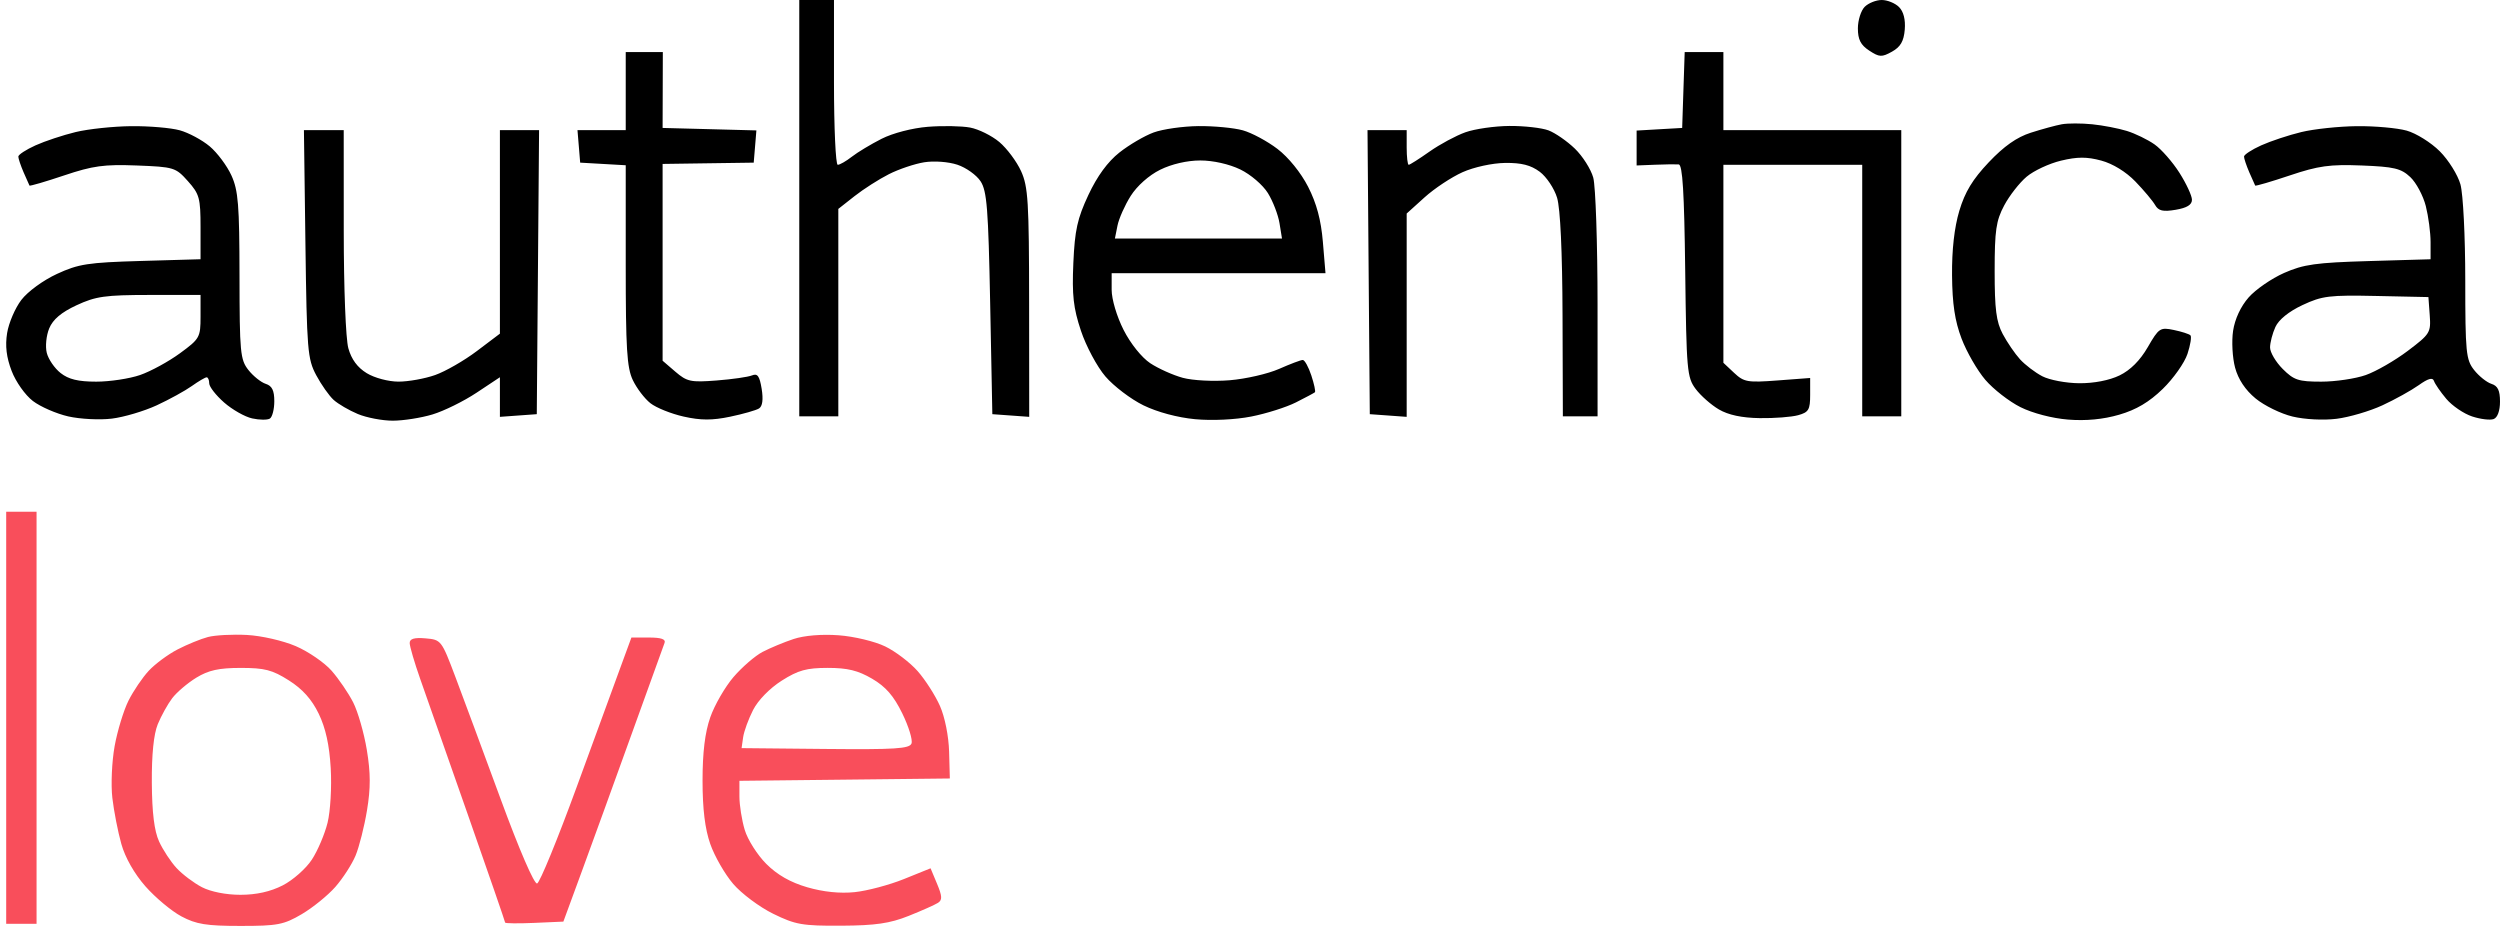
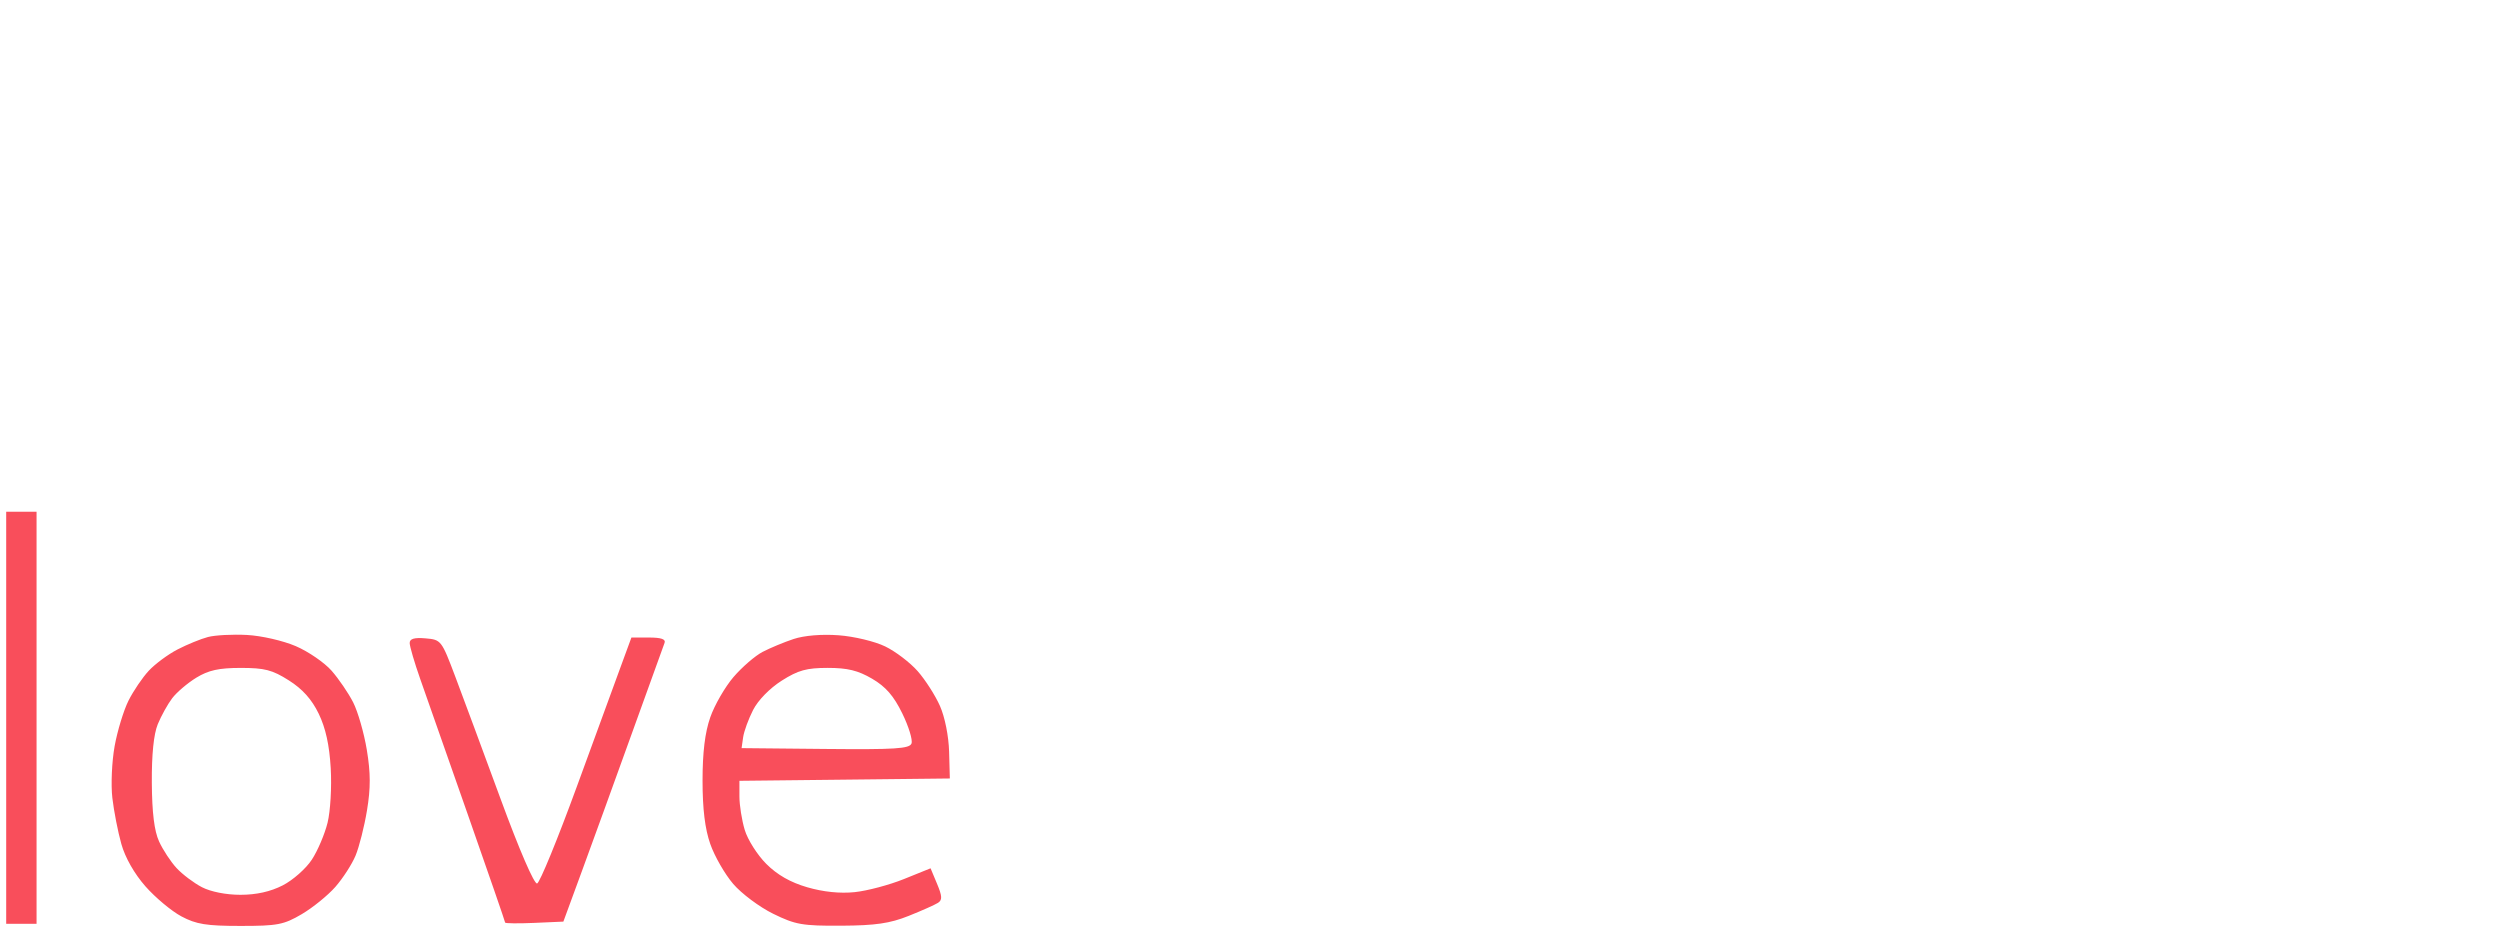
<svg xmlns="http://www.w3.org/2000/svg" width="216" height="80" viewBox="0 0 216 80" fill="none">
  <path fill-rule="evenodd" clip-rule="evenodd" d="M0.535 62.015V79.814H1.847H3.159V62.015V44.216H1.847H0.535V62.015ZM17.966 55.038C17.347 55.201 16.167 55.684 15.342 56.111C14.517 56.538 13.397 57.367 12.853 57.953C12.309 58.538 11.521 59.701 11.102 60.536C10.684 61.372 10.144 63.14 9.904 64.465C9.664 65.789 9.575 67.804 9.707 68.941C9.839 70.078 10.188 71.866 10.482 72.914C10.813 74.097 11.607 75.491 12.569 76.584C13.423 77.553 14.818 78.718 15.669 79.173C16.952 79.858 17.825 79.999 20.777 80C23.976 80.001 24.514 79.898 26.068 78.985C27.019 78.426 28.326 77.366 28.974 76.629C29.621 75.892 30.406 74.678 30.718 73.93C31.031 73.183 31.477 71.419 31.709 70.01C32.028 68.085 32.024 66.789 31.694 64.793C31.453 63.333 30.921 61.483 30.512 60.681C30.104 59.881 29.265 58.652 28.65 57.951C28.034 57.25 26.643 56.295 25.56 55.829C24.463 55.357 22.592 54.928 21.34 54.861C20.102 54.795 18.584 54.874 17.966 55.038ZM68.571 55.209C67.746 55.482 66.541 55.983 65.891 56.322C65.242 56.66 64.109 57.64 63.373 58.498C62.638 59.357 61.736 60.921 61.368 61.974C60.908 63.291 60.7 64.999 60.7 67.448C60.7 69.898 60.908 71.606 61.368 72.923C61.736 73.976 62.626 75.525 63.345 76.366C64.065 77.207 65.62 78.369 66.8 78.948C68.732 79.896 69.32 79.999 72.695 79.98C75.644 79.963 76.883 79.783 78.505 79.135C79.639 78.682 80.781 78.174 81.044 78.005C81.426 77.759 81.409 77.431 80.961 76.359L80.401 75.021L78.101 75.95C76.835 76.461 74.92 76.97 73.844 77.081C72.575 77.212 71.137 77.064 69.747 76.66C68.291 76.237 67.156 75.589 66.205 74.638C65.435 73.868 64.598 72.549 64.345 71.705C64.092 70.862 63.886 69.562 63.886 68.817V67.462L72.976 67.362L82.066 67.261L82.003 64.949C81.966 63.605 81.636 61.95 81.213 60.996C80.814 60.093 79.95 58.742 79.292 57.993C78.635 57.245 77.368 56.28 76.476 55.849C75.581 55.415 73.784 54.985 72.463 54.888C71.004 54.78 69.485 54.906 68.571 55.209ZM35.397 55.557C35.397 55.843 35.808 57.244 36.31 58.671C36.812 60.098 38.668 65.385 40.434 70.419C42.199 75.454 43.643 79.635 43.643 79.71C43.643 79.786 44.775 79.798 46.159 79.738L48.675 79.627L50.258 75.317C51.129 72.947 53.056 67.636 54.54 63.514C56.025 59.392 57.319 55.809 57.416 55.551C57.54 55.225 57.134 55.083 56.074 55.083H54.554L53.694 57.425C53.221 58.713 51.483 63.463 49.832 67.981C48.181 72.498 46.64 76.257 46.408 76.333C46.159 76.416 44.87 73.434 43.262 69.056C41.763 64.978 39.995 60.207 39.334 58.455C38.149 55.317 38.111 55.269 36.764 55.154C35.792 55.071 35.397 55.188 35.397 55.557ZM24.961 58.788C26.141 59.536 26.935 60.423 27.537 61.665C28.136 62.904 28.458 64.365 28.575 66.379C28.669 67.997 28.546 70.097 28.3 71.09C28.056 72.075 27.444 73.511 26.94 74.279C26.436 75.048 25.308 76.045 24.432 76.494C23.367 77.039 22.156 77.31 20.777 77.311C19.54 77.312 18.208 77.049 17.446 76.653C16.748 76.291 15.763 75.549 15.258 75.004C14.753 74.459 14.071 73.422 13.742 72.698C13.329 71.791 13.136 70.22 13.118 67.636C13.102 65.189 13.279 63.433 13.63 62.577C13.925 61.856 14.486 60.844 14.876 60.329C15.267 59.814 16.206 59.014 16.963 58.551C18.02 57.906 18.913 57.709 20.797 57.708C22.864 57.706 23.526 57.878 24.961 58.788ZM75.352 58.642C76.529 59.332 77.215 60.12 77.956 61.636C78.51 62.767 78.869 63.937 78.754 64.237C78.58 64.69 77.337 64.769 71.309 64.71L64.073 64.638L64.206 63.704C64.279 63.19 64.666 62.127 65.067 61.342C65.496 60.5 66.509 59.463 67.537 58.811C68.965 57.906 69.684 57.706 71.517 57.706C73.226 57.706 74.13 57.927 75.352 58.642Z" fill="#F94E5B" />
-   <path fill-rule="evenodd" clip-rule="evenodd" d="M69.057 17.986V35.972H70.744H72.431V27.011V18.049L73.837 16.943C74.61 16.335 75.944 15.482 76.801 15.049C77.658 14.614 79.033 14.151 79.855 14.02C80.7 13.885 81.943 13.976 82.714 14.231C83.464 14.478 84.367 15.121 84.72 15.66C85.271 16.499 85.39 18.01 85.551 26.212L85.738 35.785L87.331 35.9L88.924 36.016L88.916 26.158C88.909 17.405 88.831 16.13 88.22 14.786C87.841 13.953 86.996 12.821 86.343 12.271C85.689 11.721 84.552 11.159 83.817 11.021C83.082 10.883 81.437 10.854 80.162 10.956C78.826 11.063 77.134 11.502 76.168 11.993C75.247 12.46 74.09 13.157 73.599 13.541C73.107 13.925 72.559 14.239 72.38 14.239C72.202 14.239 72.056 11.035 72.056 7.12V0H70.556H69.057V17.986ZM161.11 0.589C160.787 0.913 160.521 1.752 160.521 2.454C160.521 3.416 160.762 3.888 161.502 4.372C162.38 4.947 162.585 4.956 163.47 4.462C164.203 4.053 164.487 3.564 164.571 2.564C164.644 1.696 164.468 1.001 164.076 0.609C163.741 0.274 163.069 0 162.583 0C162.097 0 161.435 0.265 161.11 0.589ZM54.063 7.869V11.241H51.979H49.894L50.011 12.646L50.127 14.052L52.095 14.165L54.063 14.278V22.914C54.063 30.113 54.164 31.764 54.673 32.835C55.008 33.541 55.693 34.442 56.195 34.837C56.697 35.231 57.991 35.752 59.07 35.993C60.551 36.325 61.533 36.327 63.076 36.005C64.201 35.77 65.327 35.449 65.579 35.291C65.879 35.103 65.958 34.521 65.808 33.595C65.628 32.489 65.449 32.239 64.975 32.434C64.643 32.571 63.266 32.769 61.915 32.874C59.681 33.047 59.357 32.978 58.353 32.116L57.249 31.167V22.665V14.164L61.185 14.108L65.121 14.052L65.237 12.659L65.352 11.267L61.301 11.16L57.249 11.054L57.259 7.775L57.268 4.497H55.665H54.063V7.869ZM145.448 7.775L145.34 11.054L143.372 11.167L141.404 11.281V12.788V14.296L142.997 14.233C143.873 14.198 144.793 14.185 145.04 14.204C145.374 14.23 145.519 16.608 145.602 23.393C145.708 32.02 145.76 32.608 146.504 33.604C146.938 34.185 147.843 34.983 148.516 35.377C149.333 35.855 150.501 36.104 152.037 36.126C153.302 36.145 154.8 36.03 155.367 35.872C156.267 35.62 156.398 35.397 156.398 34.121V32.658L153.575 32.871C150.983 33.067 150.677 33.014 149.827 32.215L148.901 31.345V22.792V14.239H154.899H160.896V25.106V35.972H162.583H164.27V23.607V11.241H156.586H148.901V7.869V4.497H147.229H145.557L145.448 7.775ZM178.14 10.737C177.624 10.831 176.418 11.159 175.46 11.467C174.248 11.855 173.142 12.634 171.829 14.021C170.43 15.5 169.772 16.585 169.284 18.219C168.854 19.66 168.637 21.588 168.657 23.794C168.679 26.263 168.899 27.727 169.48 29.257C169.917 30.407 170.841 32.011 171.534 32.82C172.228 33.63 173.594 34.691 174.57 35.179C175.612 35.699 177.309 36.142 178.676 36.252C180.223 36.376 181.708 36.235 183.1 35.83C184.575 35.401 185.688 34.742 186.865 33.598C187.784 32.705 188.744 31.345 188.998 30.576C189.252 29.807 189.367 29.085 189.254 28.972C189.141 28.858 188.492 28.65 187.811 28.509C186.638 28.265 186.521 28.342 185.566 29.997C184.905 31.142 184.066 31.982 183.13 32.436C182.248 32.863 180.911 33.122 179.639 33.111C178.505 33.102 177.071 32.83 176.453 32.508C175.834 32.186 174.968 31.526 174.529 31.043C174.089 30.56 173.416 29.574 173.033 28.853C172.476 27.804 172.337 26.717 172.338 23.419C172.339 19.898 172.459 19.073 173.161 17.752C173.613 16.902 174.487 15.783 175.103 15.266C175.718 14.748 177.054 14.124 178.073 13.88C179.489 13.541 180.306 13.539 181.549 13.874C182.545 14.142 183.686 14.842 184.499 15.685C185.228 16.441 185.993 17.352 186.199 17.71C186.494 18.222 186.873 18.311 187.98 18.125C188.95 17.962 189.385 17.694 189.385 17.261C189.385 16.916 188.899 15.868 188.305 14.932C187.711 13.995 186.741 12.89 186.15 12.475C185.558 12.06 184.484 11.537 183.762 11.314C183.041 11.09 181.691 10.83 180.764 10.737C179.836 10.643 178.655 10.643 178.14 10.737ZM6.536 11.41C5.446 11.674 3.885 12.191 3.069 12.559C2.252 12.928 1.583 13.364 1.583 13.529C1.583 13.694 1.786 14.301 2.034 14.877C2.282 15.454 2.513 15.974 2.547 16.033C2.582 16.092 3.931 15.697 5.546 15.155C8.031 14.321 8.992 14.19 11.81 14.298C15.029 14.422 15.177 14.467 16.234 15.65C17.232 16.768 17.327 17.114 17.327 19.636V22.398L12.173 22.547C7.599 22.68 6.782 22.806 4.917 23.669C3.725 24.22 2.394 25.193 1.842 25.916C1.306 26.618 0.754 27.905 0.615 28.777C0.437 29.89 0.553 30.866 1.006 32.05C1.364 32.989 2.179 34.14 2.843 34.647C3.499 35.147 4.876 35.746 5.902 35.979C6.929 36.211 8.621 36.297 9.664 36.169C10.706 36.041 12.45 35.524 13.539 35.02C14.629 34.515 15.995 33.765 16.575 33.351C17.156 32.938 17.731 32.6 17.854 32.6C17.977 32.6 18.077 32.835 18.077 33.123C18.077 33.411 18.655 34.154 19.361 34.774C20.067 35.394 21.16 36.014 21.788 36.151C22.417 36.29 23.105 36.296 23.316 36.165C23.527 36.035 23.7 35.359 23.7 34.664C23.7 33.735 23.504 33.338 22.96 33.165C22.553 33.036 21.878 32.496 21.46 31.965C20.759 31.073 20.7 30.456 20.693 23.837C20.686 17.7 20.586 16.458 19.996 15.161C19.618 14.328 18.773 13.196 18.119 12.645C17.464 12.095 16.302 11.471 15.535 11.258C14.768 11.045 12.876 10.884 11.33 10.901C9.783 10.917 7.626 11.146 6.536 11.41ZM99.675 11.445C98.887 11.734 97.555 12.514 96.715 13.179C95.704 13.979 94.798 15.219 94.038 16.843C93.083 18.883 92.863 19.878 92.737 22.726C92.615 25.516 92.737 26.606 93.393 28.576C93.837 29.91 94.786 31.683 95.507 32.525C96.227 33.365 97.705 34.488 98.792 35.02C99.992 35.607 101.748 36.078 103.262 36.219C104.728 36.356 106.725 36.261 108.108 35.989C109.402 35.735 111.139 35.185 111.969 34.767C112.798 34.349 113.536 33.955 113.609 33.891C113.68 33.827 113.541 33.173 113.298 32.438C113.056 31.703 112.723 31.101 112.559 31.101C112.395 31.101 111.475 31.448 110.514 31.873C109.554 32.298 107.634 32.739 106.249 32.853C104.85 32.969 103.048 32.876 102.195 32.644C101.35 32.414 100.085 31.847 99.383 31.383C98.642 30.892 97.677 29.687 97.077 28.504C96.488 27.341 96.047 25.857 96.047 25.039V23.607H105.285H114.523L114.296 20.896C114.137 19.002 113.752 17.568 113.019 16.135C112.396 14.917 111.321 13.589 110.371 12.865C109.492 12.195 108.144 11.472 107.377 11.259C106.608 11.045 104.884 10.882 103.544 10.895C102.204 10.909 100.463 11.156 99.675 11.445ZM126.613 11.428C125.798 11.718 124.401 12.47 123.51 13.097C122.619 13.725 121.81 14.239 121.713 14.239C121.616 14.239 121.537 13.565 121.537 12.74V11.241H119.845H118.153L118.251 23.513L118.35 35.785L119.944 35.9L121.537 36.016V27.232V18.448L123.084 17.051C123.935 16.282 125.411 15.305 126.364 14.878C127.347 14.438 128.936 14.092 130.036 14.077C131.452 14.059 132.261 14.265 133.034 14.841C133.617 15.276 134.29 16.285 134.533 17.089C134.812 18.013 134.985 21.746 135.003 27.26L135.031 35.972H136.531H138.03L138.028 26.324C138.027 21.017 137.86 16.077 137.657 15.347C137.454 14.616 136.738 13.488 136.066 12.84C135.394 12.192 134.369 11.483 133.789 11.264C133.208 11.046 131.69 10.874 130.415 10.883C129.14 10.892 127.429 11.137 126.613 11.428ZM198.836 11.41C197.746 11.674 196.185 12.191 195.369 12.559C194.552 12.928 193.883 13.364 193.883 13.529C193.883 13.694 194.086 14.301 194.334 14.877C194.582 15.454 194.813 15.974 194.848 16.033C194.882 16.092 196.232 15.697 197.846 15.155C200.32 14.325 201.295 14.19 204.05 14.298C206.857 14.408 207.45 14.55 208.249 15.3C208.76 15.781 209.364 16.91 209.591 17.808C209.817 18.707 210.002 20.107 210.002 20.921V22.4L204.661 22.556C200.105 22.689 199.029 22.84 197.348 23.582C196.264 24.06 194.884 25.013 194.281 25.699C193.598 26.477 193.092 27.564 192.939 28.583C192.804 29.482 192.881 30.913 193.111 31.764C193.383 32.776 193.996 33.697 194.886 34.43C195.634 35.046 197.071 35.748 198.079 35.99C199.136 36.243 200.75 36.325 201.886 36.183C202.971 36.047 204.75 35.524 205.839 35.02C206.929 34.515 208.342 33.731 208.98 33.277C209.795 32.696 210.186 32.588 210.294 32.914C210.379 33.169 210.86 33.865 211.362 34.462C211.865 35.059 212.868 35.743 213.591 35.981C214.315 36.22 215.152 36.321 215.453 36.206C215.787 36.078 216 35.49 216 34.698C216 33.735 215.809 33.339 215.26 33.165C214.853 33.036 214.178 32.496 213.76 31.965C213.061 31.077 213.001 30.46 212.999 24.212C212.998 20.416 212.814 16.767 212.583 15.934C212.355 15.114 211.551 13.826 210.796 13.071C210.041 12.316 208.752 11.512 207.932 11.284C207.112 11.057 205.176 10.884 203.63 10.901C202.083 10.917 199.926 11.146 198.836 11.41ZM26.389 21.078C26.511 30.262 26.572 31.013 27.319 32.413C27.758 33.237 28.438 34.2 28.828 34.553C29.218 34.906 30.159 35.454 30.917 35.771C31.676 36.088 33.035 36.347 33.937 36.347C34.838 36.347 36.382 36.105 37.367 35.808C38.353 35.512 40.067 34.667 41.175 33.931L43.192 32.593V34.304V36.016L44.785 35.9L46.378 35.785L46.477 23.513L46.576 11.241H44.884H43.192V20.035V28.828L41.201 30.331C40.106 31.158 38.482 32.091 37.593 32.404C36.703 32.718 35.28 32.974 34.43 32.973C33.56 32.972 32.36 32.653 31.688 32.243C30.885 31.754 30.363 31.048 30.097 30.09C29.872 29.279 29.701 24.912 29.7 19.953L29.697 11.241H27.978H26.259L26.389 21.078ZM107.16 14.64C108.053 15.072 109.111 15.979 109.548 16.686C109.98 17.384 110.43 18.552 110.549 19.282L110.764 20.609H103.546H96.328L96.55 19.496C96.673 18.884 97.187 17.727 97.693 16.927C98.24 16.061 99.27 15.145 100.234 14.668C101.23 14.175 102.571 13.865 103.706 13.865C104.812 13.864 106.201 14.177 107.16 14.64ZM17.327 27.35C17.327 29.148 17.259 29.27 15.547 30.524C14.568 31.241 13.019 32.085 12.106 32.401C11.193 32.717 9.487 32.975 8.315 32.975C6.756 32.975 5.928 32.775 5.237 32.231C4.717 31.823 4.178 31.037 4.041 30.487C3.902 29.937 3.997 28.986 4.251 28.373C4.572 27.598 5.291 26.99 6.615 26.373C8.274 25.602 9.083 25.487 12.923 25.484L17.327 25.48V27.35ZM209.929 27.233C210.038 28.733 209.959 28.861 208.031 30.316C206.925 31.151 205.292 32.091 204.403 32.404C203.513 32.718 201.782 32.975 200.555 32.975C198.589 32.975 198.194 32.845 197.228 31.879C196.626 31.277 196.133 30.442 196.133 30.023C196.133 29.605 196.34 28.808 196.594 28.251C196.882 27.618 197.758 26.91 198.936 26.358C200.633 25.562 201.261 25.485 205.317 25.572L209.815 25.668L209.929 27.233Z" fill="black" />
</svg>